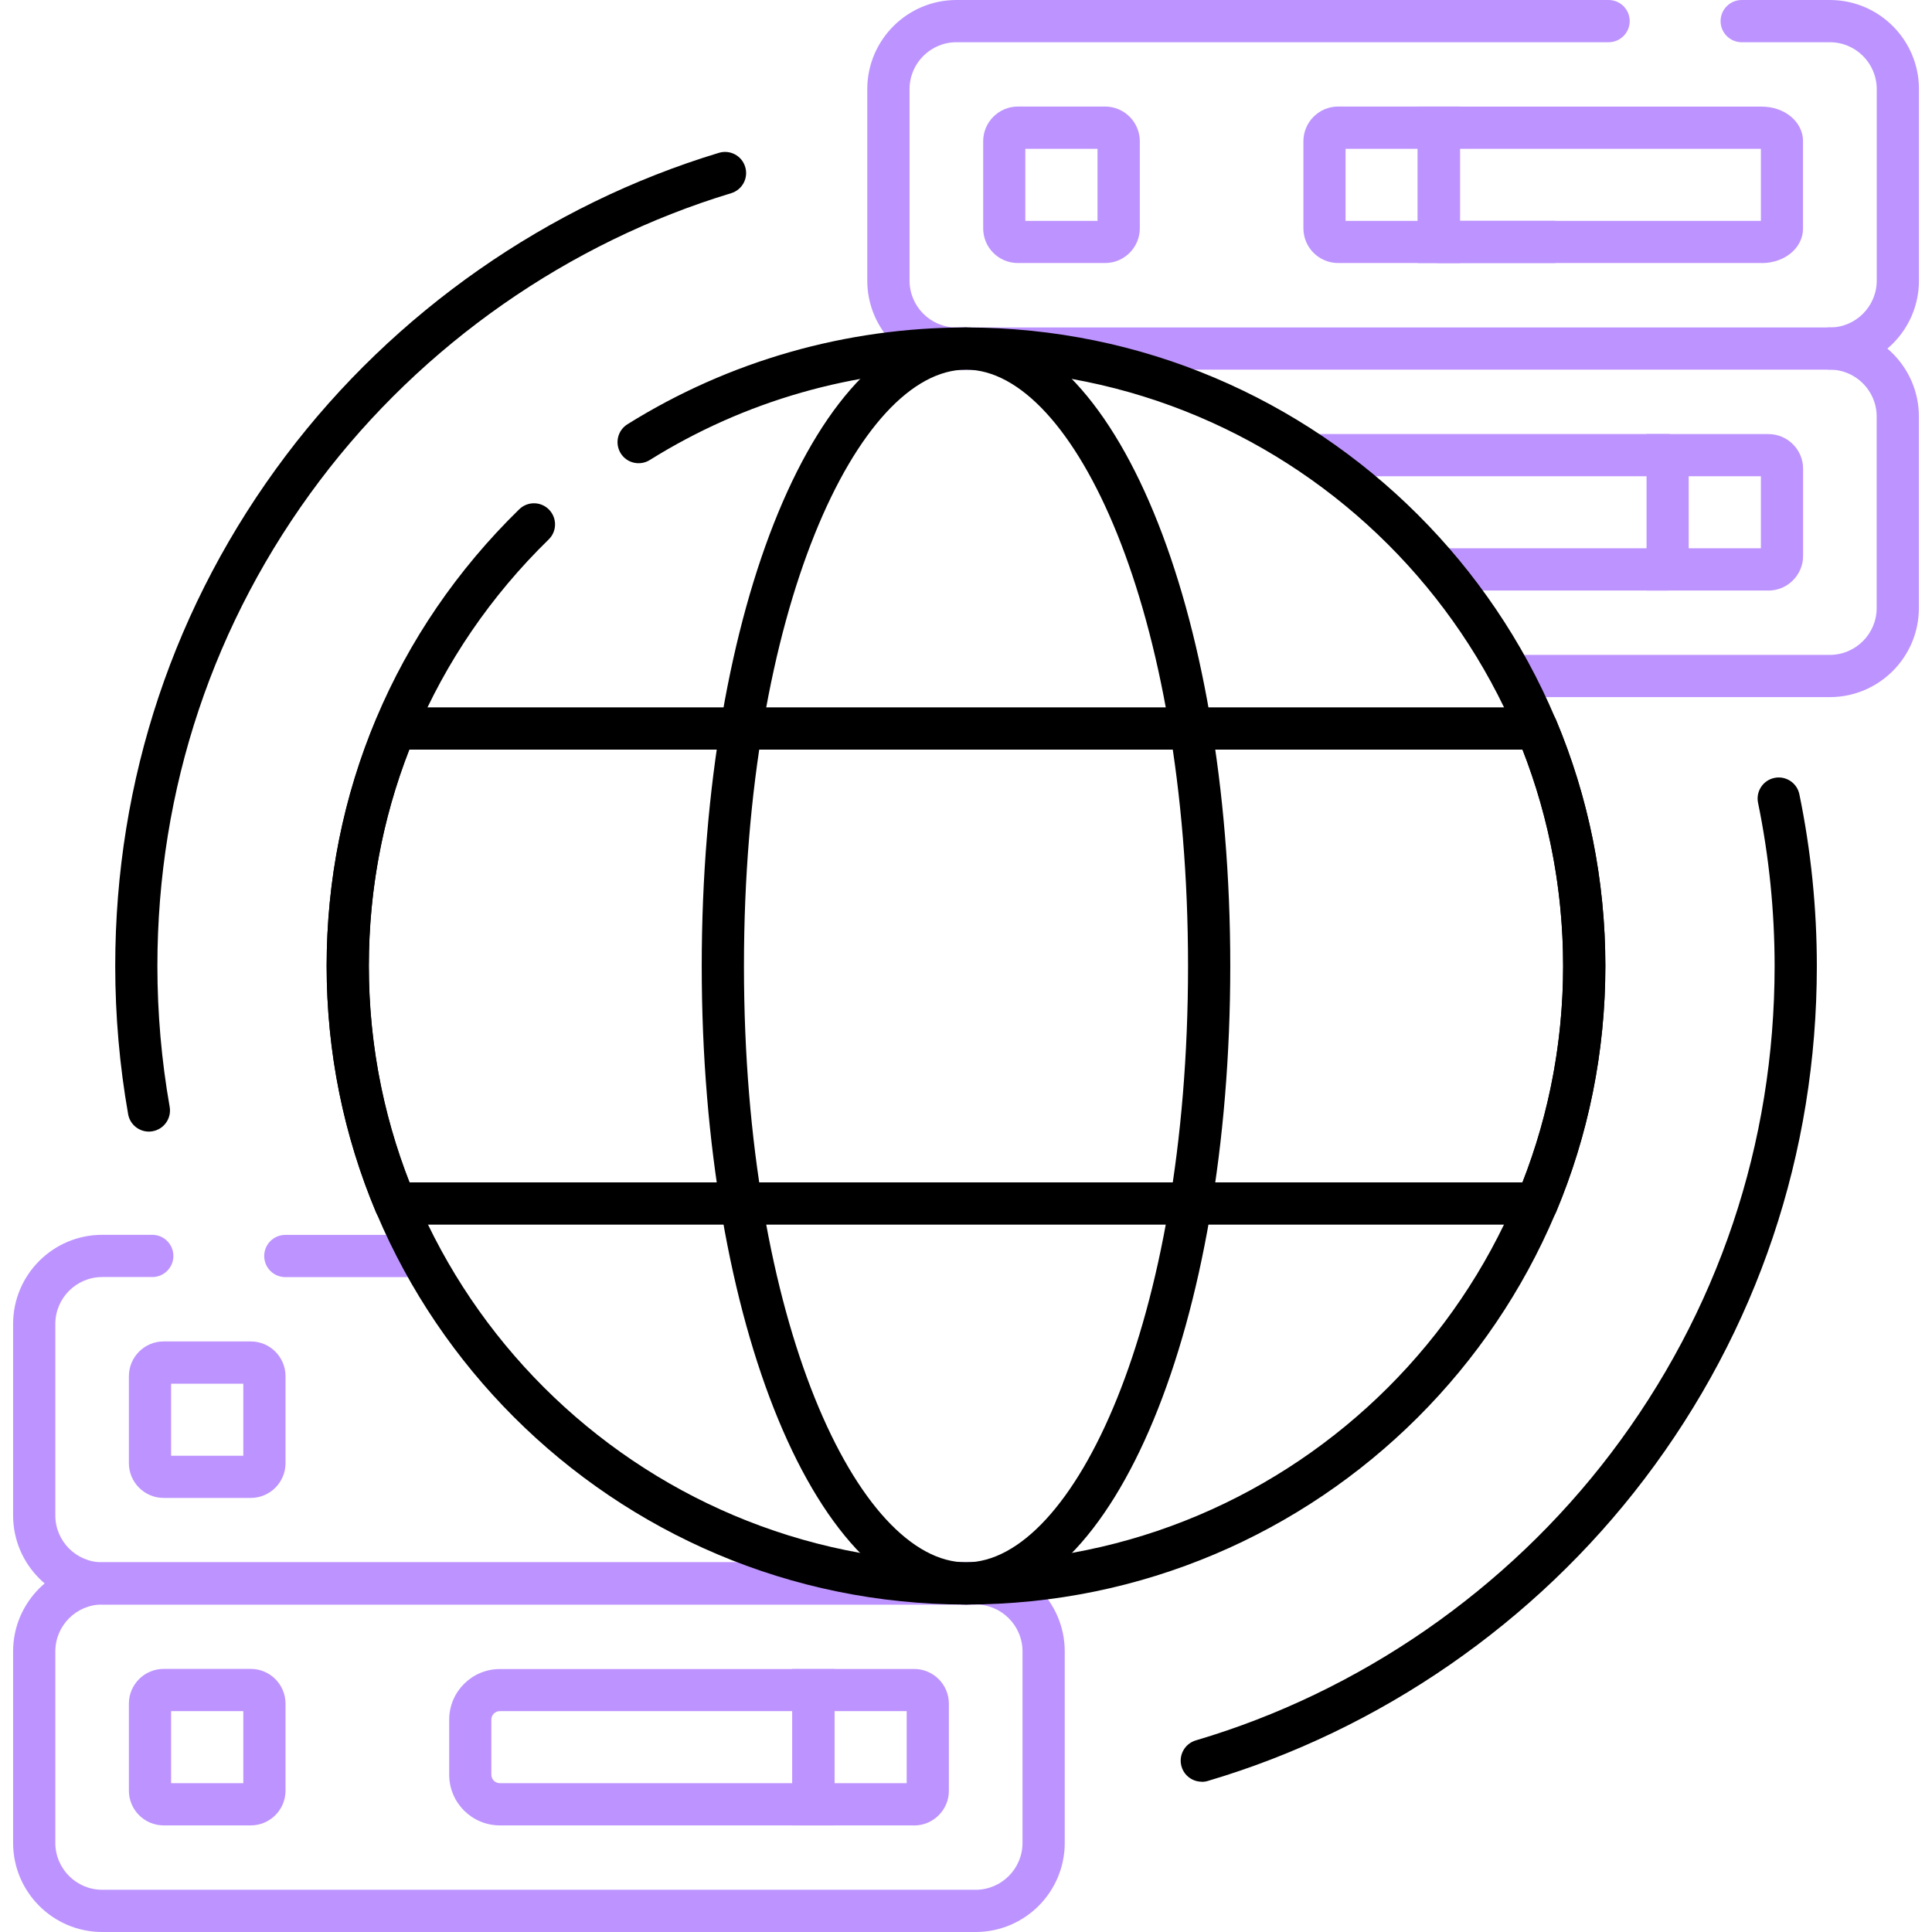
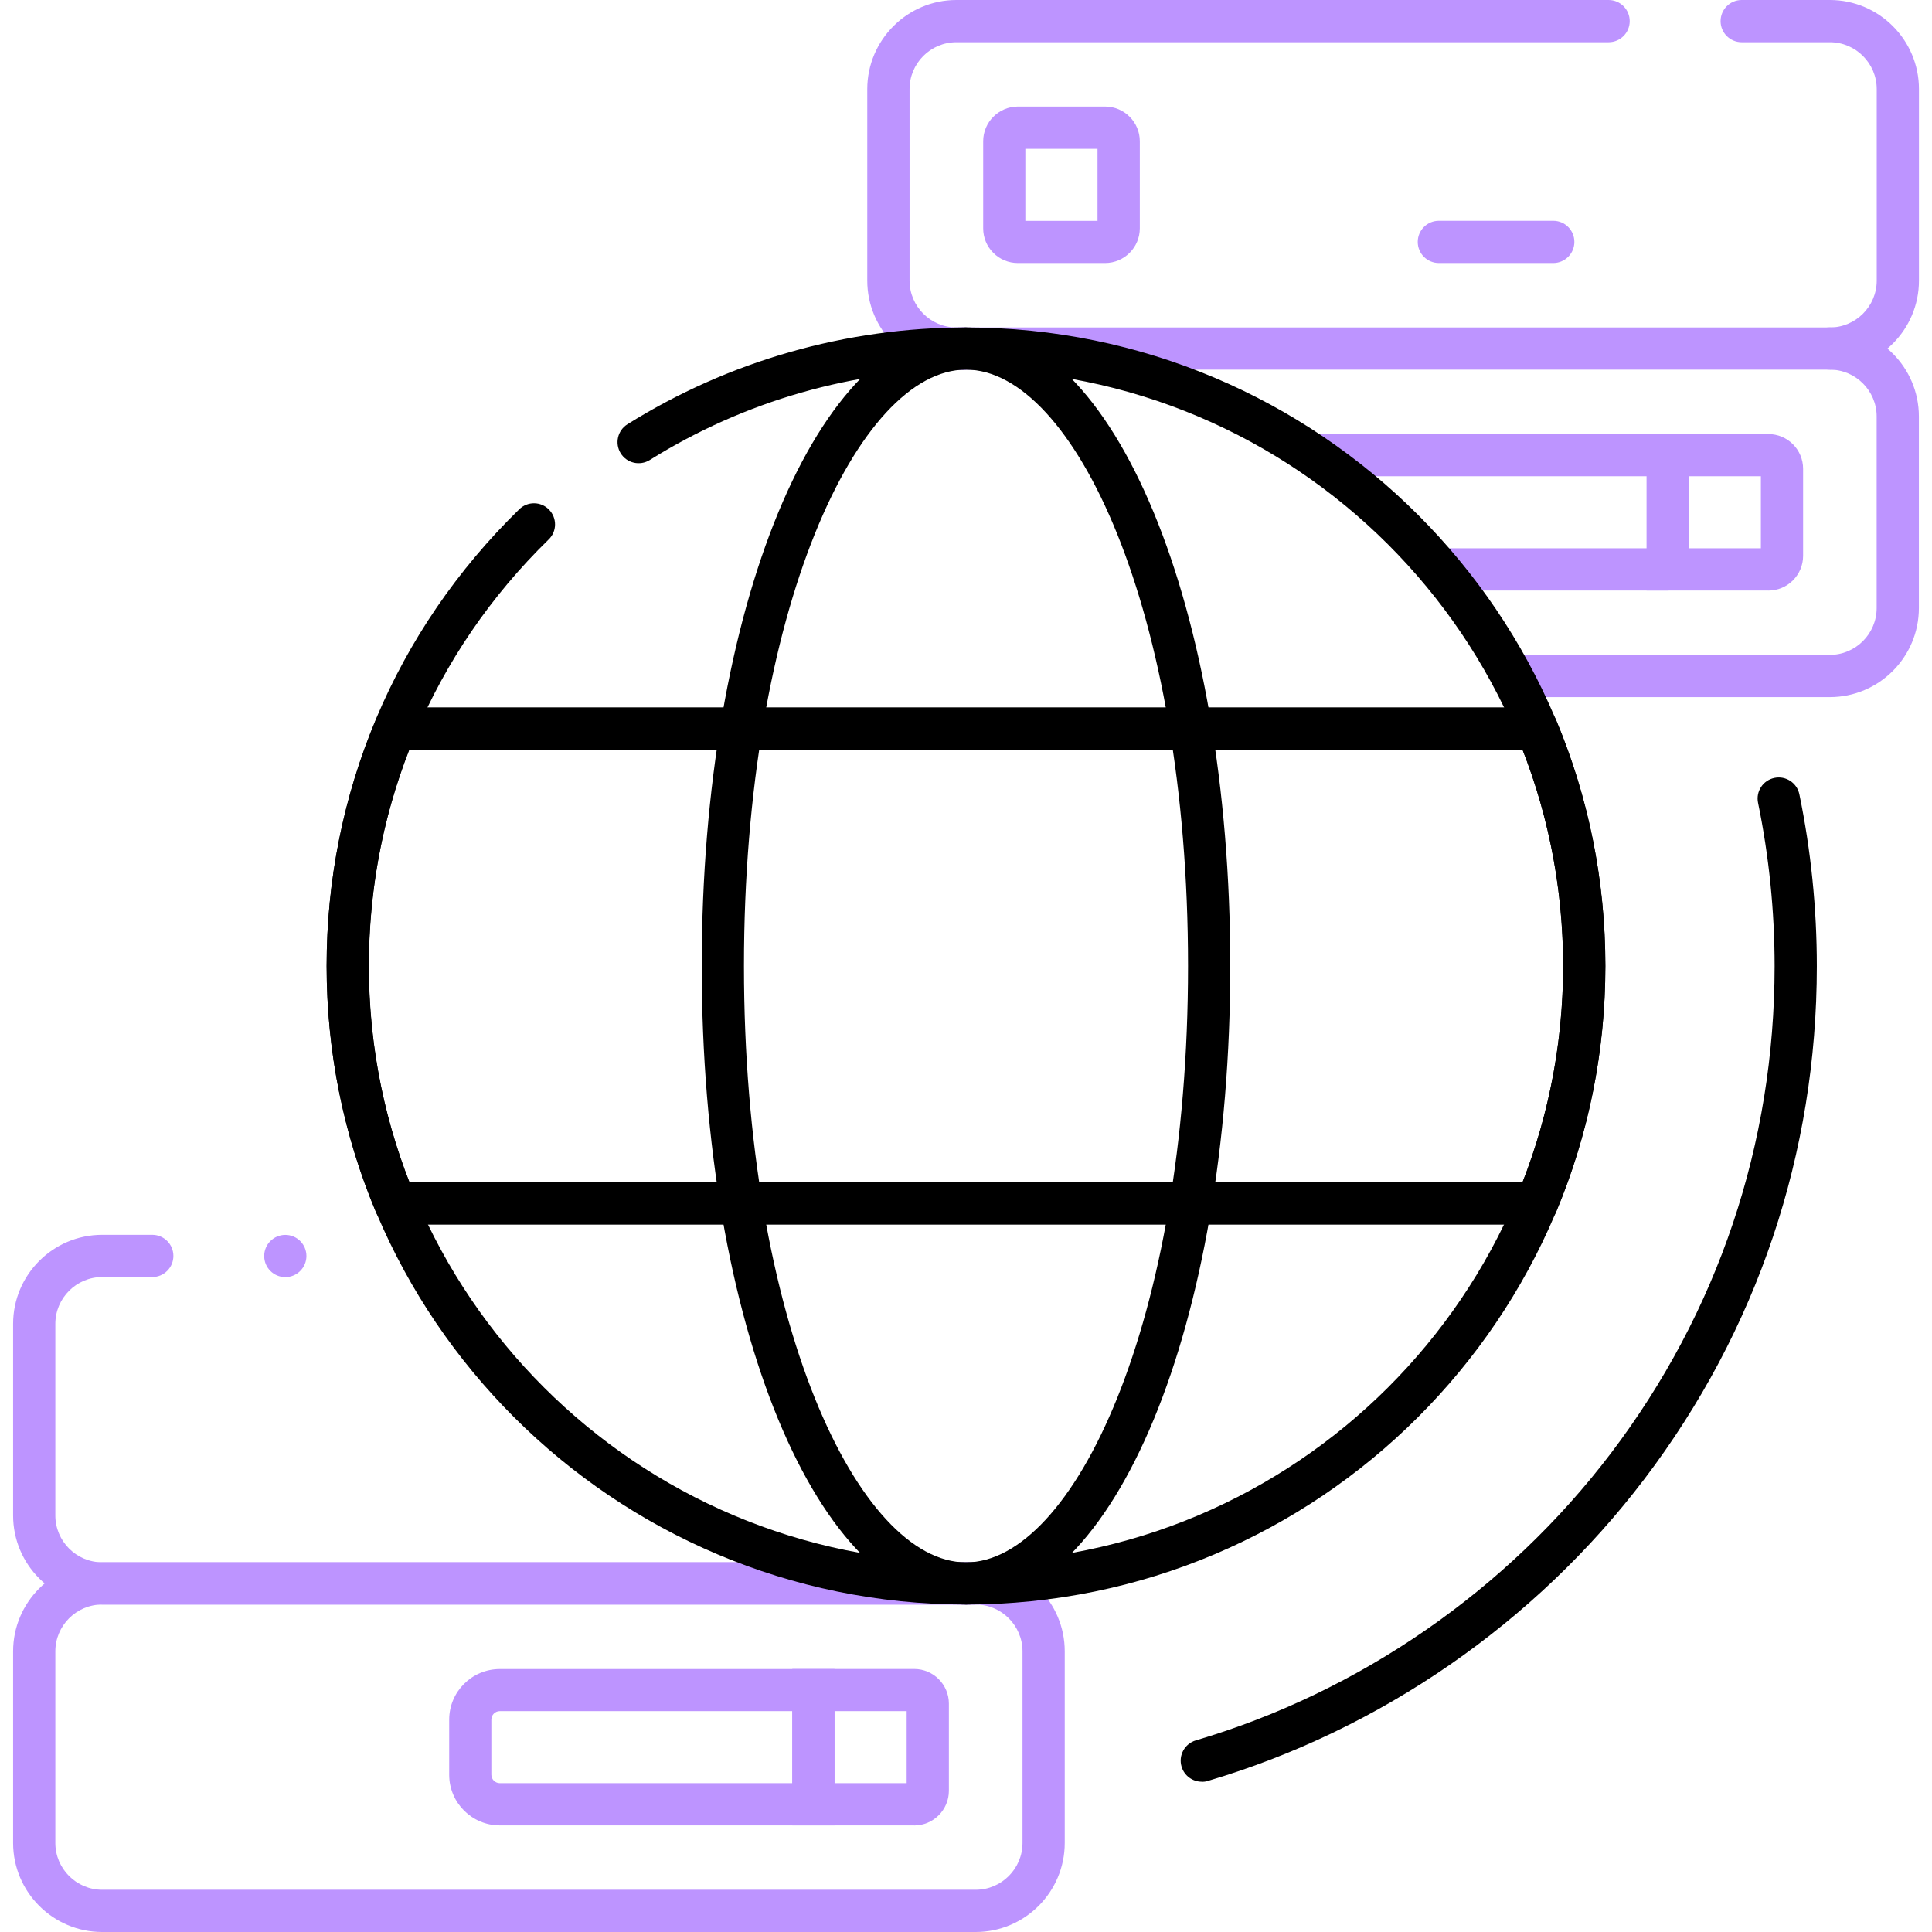
<svg xmlns="http://www.w3.org/2000/svg" id="Layer_1" version="1.1" viewBox="0 0 280 280">
  <defs>
    <style>
      .st0 {
        fill: #bd94ff;
      }
    </style>
  </defs>
  <g>
    <g>
      <path class="st0" d="M141.39,232.54h-1.39v-6.12c.6,0,1.2-.01,1.79-.02l.21,6.11h-.1c-.17.02-.34.03-.51.03Z" />
-       <path class="st0" d="M36.35,217.09h-12.64c-2.77,0-5.03-2.26-5.03-5.03v-12.62c0-2.77,2.26-5.03,5.03-5.03h12.64c2.77,0,5.03,2.26,5.03,5.03v12.62c0,2.77-2.26,5.03-5.03,5.03ZM24.8,210.98h10.46v-10.44h-10.46v10.44Z" />
    </g>
    <g>
      <path class="st0" d="M141.39,280H14.81c-7.12,0-12.91-5.79-12.91-12.91v-27.76c0-7.12,5.79-12.91,12.91-12.91h126.59c7.12,0,12.91,5.79,12.91,12.91v27.76c0,7.12-5.79,12.91-12.91,12.91ZM14.81,232.54c-3.74,0-6.79,3.05-6.79,6.79v27.76c0,3.74,3.05,6.79,6.79,6.79h126.59c3.74,0,6.79-3.05,6.79-6.79v-27.76c0-3.74-3.05-6.79-6.79-6.79H14.81Z" />
-       <path class="st0" d="M36.35,264.55h-12.64c-2.77,0-5.03-2.26-5.03-5.03v-12.62c0-2.77,2.26-5.03,5.03-5.03h12.64c2.77,0,5.03,2.26,5.03,5.03v12.62c0,2.77-2.26,5.03-5.03,5.03ZM24.8,258.43h10.46v-10.44h-10.46v10.44Z" />
      <path class="st0" d="M120.94,264.55h-48.5c-4.05,0-7.34-3.29-7.34-7.34v-7.98c0-4.05,3.29-7.34,7.34-7.34h48.5v22.67ZM72.44,247.99c-.68,0-1.23.55-1.23,1.23v7.98c0,.68.55,1.23,1.23,1.23h42.38v-10.44h-42.38Z" />
      <path class="st0" d="M132.49,264.55h-17.66v-22.67h17.66c2.77,0,5.03,2.25,5.03,5.03v12.62c0,2.77-2.26,5.03-5.03,5.03ZM120.94,258.43h10.46v-10.44h-10.46v10.44Z" />
    </g>
  </g>
  <g>
    <g>
      <path class="st0" d="M225.11,38.12h-16.58c-1.69,0-3.06-1.37-3.06-3.06s1.37-3.06,3.06-3.06h16.58c1.69,0,3.06,1.37,3.06,3.06s-1.37,3.06-3.06,3.06Z" />
      <path class="st0" d="M147.51,38.12c-1.34,0-2.6-.52-3.55-1.47-.95-.95-1.47-2.21-1.47-3.56v-12.62c0-2.77,2.26-5.03,5.03-5.03h12.64c2.77,0,5.03,2.26,5.03,5.03v12.62c0,2.77-2.26,5.03-5.03,5.03h-12.64ZM148.6,32.01h10.46v-10.44h-10.46v10.44ZM147.51,32.01h0,0,0Z" />
-       <path class="st0" d="M211.59,38.12h-17.66c-2.77,0-5.03-2.25-5.03-5.03v-12.62c0-2.77,2.26-5.03,5.03-5.03h17.66v22.67ZM195.01,32.01h10.46v-10.44h-10.46v10.44Z" />
-       <path class="st0" d="M255.3,38.12h-49.83V15.45h49.83c3.37,0,6.01,2.21,6.01,5.03v12.62c0,2.82-2.64,5.03-6.01,5.03ZM211.59,32.01h43.61v-10.44h-43.61v10.44Z" />
    </g>
    <g>
      <path class="st0" d="M265.19,101.03h-46.08c-1.69,0-3.06-1.37-3.06-3.06s1.37-3.06,3.06-3.06h46.08c3.74,0,6.79-3.05,6.79-6.79v-27.76c0-3.74-3.05-6.79-6.79-6.79-1.69,0-3.06-1.37-3.06-3.06s1.37-3.06,3.06-3.06c7.12,0,12.91,5.79,12.91,12.91v27.76c0,7.12-5.79,12.91-12.91,12.91Z" />
      <path class="st0" d="M138.21,53.6l-.2-6.11h.1c.16-.02.32-.03.49-.03h1.4v6.12c-.6,0-1.2.01-1.79.02Z" />
    </g>
    <path class="st0" d="M241.68,69.02h-51.34c-1.69,0-3.06-1.37-3.06-3.06s1.37-3.06,3.06-3.06h51.34c1.69,0,3.06,1.37,3.06,3.06s-1.37,3.06-3.06,3.06Z" />
    <path class="st0" d="M241.68,85.58h-33.02c-1.69,0-3.06-1.37-3.06-3.06s1.37-3.06,3.06-3.06h33.02c1.69,0,3.06,1.37,3.06,3.06s-1.37,3.06-3.06,3.06Z" />
    <path class="st0" d="M256.29,85.58h-17.66v-22.67h17.66c2.77,0,5.03,2.25,5.03,5.03v12.62c0,2.77-2.26,5.03-5.03,5.03ZM244.74,79.46h10.46v-10.44h-10.46v10.44Z" />
  </g>
  <path class="st0" d="M265.19,53.57h-126.59c-7.12,0-12.91-5.79-12.91-12.91V12.91C125.7,5.79,131.49,0,138.61,0h94.52c1.69,0,3.06,1.37,3.06,3.06s-1.37,3.06-3.06,3.06h-94.52c-3.74,0-6.79,3.05-6.79,6.79v27.76c0,3.74,3.05,6.79,6.79,6.79h126.59c3.74,0,6.79-3.05,6.79-6.79V12.91c0-3.74-3.05-6.79-6.79-6.79h-12.78c-1.69,0-3.06-1.37-3.06-3.06S250.73,0,252.42,0h12.78c7.12,0,12.91,5.79,12.91,12.91v27.76c0,7.12-5.79,12.91-12.91,12.91Z" />
  <path class="st0" d="M140,232.54H14.81c-7.12,0-12.91-5.79-12.91-12.91v-27.76c0-7.12,5.79-12.91,12.91-12.91h7.26c1.69,0,3.06,1.37,3.06,3.06s-1.37,3.06-3.06,3.06h-7.26c-3.74,0-6.79,3.05-6.79,6.79v27.76c0,3.74,3.05,6.79,6.79,6.79h125.19c1.69,0,3.06,1.37,3.06,3.06s-1.37,3.06-3.06,3.06Z" />
-   <path class="st0" d="M60.88,185.09h-19.53c-1.69,0-3.06-1.37-3.06-3.06s1.37-3.06,3.06-3.06h19.53c1.69,0,3.06,1.37,3.06,3.06s-1.37,3.06-3.06,3.06Z" />
+   <path class="st0" d="M60.88,185.09h-19.53c-1.69,0-3.06-1.37-3.06-3.06s1.37-3.06,3.06-3.06c1.69,0,3.06,1.37,3.06,3.06s-1.37,3.06-3.06,3.06Z" />
  <path d="M174.17,258.22c-1.32,0-2.54-.86-2.93-2.19-.48-1.62.45-3.32,2.07-3.8,23.74-7.01,45.09-21.78,60.13-41.58,15.54-20.46,23.75-44.89,23.75-70.64,0-7.96-.81-15.93-2.4-23.66-.34-1.65.72-3.27,2.38-3.61,1.65-.34,3.27.72,3.61,2.38,1.68,8.14,2.53,16.52,2.53,24.9,0,27.1-8.64,52.81-25,74.34-15.82,20.83-38.29,36.37-63.27,43.75-.29.09-.58.13-.87.13Z" />
  <path d="M140,232.54c-21.48,0-38.3-40.65-38.3-92.54s16.82-92.54,38.3-92.54,38.3,40.65,38.3,92.54-16.82,92.54-38.3,92.54ZM140,53.57c-15.54,0-32.18,34.73-32.18,86.43s16.64,86.43,32.18,86.43,32.18-34.73,32.18-86.43-16.64-86.43-32.18-86.43Z" />
  <path d="M222.73,177.48H57.27c-1.23,0-2.35-.74-2.82-1.88-4.72-11.29-7.11-23.27-7.11-35.6s2.39-24.3,7.11-35.6c.48-1.14,1.59-1.88,2.82-1.88h165.46c1.23,0,2.35.74,2.82,1.88,4.72,11.29,7.11,23.27,7.11,35.6s-2.39,24.3-7.11,35.6c-.48,1.14-1.59,1.88-2.82,1.88ZM59.33,171.36h161.33c3.9-9.99,5.88-20.53,5.88-31.36s-1.98-21.37-5.88-31.36H59.33c-3.9,9.99-5.88,20.53-5.88,31.36s1.98,21.37,5.88,31.36Z" />
-   <path d="M21.58,164c-1.46,0-2.75-1.04-3.01-2.53-1.24-7.04-1.87-14.27-1.87-21.47,0-26.96,8.56-52.55,24.76-74.02,15.67-20.76,37.94-36.33,62.73-43.83,1.62-.49,3.32.42,3.81,2.04.49,1.62-.42,3.32-2.04,3.81-23.55,7.13-44.73,21.92-59.62,41.66-15.39,20.4-23.53,44.72-23.53,70.34,0,6.85.6,13.72,1.78,20.41.29,1.66-.82,3.25-2.48,3.54-.18.03-.36.05-.53.05Z" />
  <path d="M140,232.54c-51.09,0-92.66-41.51-92.66-92.54,0-25.12,9.91-48.62,27.91-66.19,1.21-1.18,3.14-1.16,4.32.05,1.18,1.21,1.16,3.15-.05,4.32-16.81,16.4-26.06,38.35-26.06,61.81,0,47.66,38.82,86.43,86.54,86.43s86.54-38.77,86.54-86.43-38.82-86.43-86.54-86.43c-16.26,0-32.1,4.53-45.83,13.11-1.43.89-3.32.46-4.21-.97-.89-1.43-.46-3.32.97-4.21,14.7-9.18,31.67-14.03,49.07-14.03,51.09,0,92.66,41.51,92.66,92.54s-41.57,92.54-92.66,92.54Z" />
</svg>